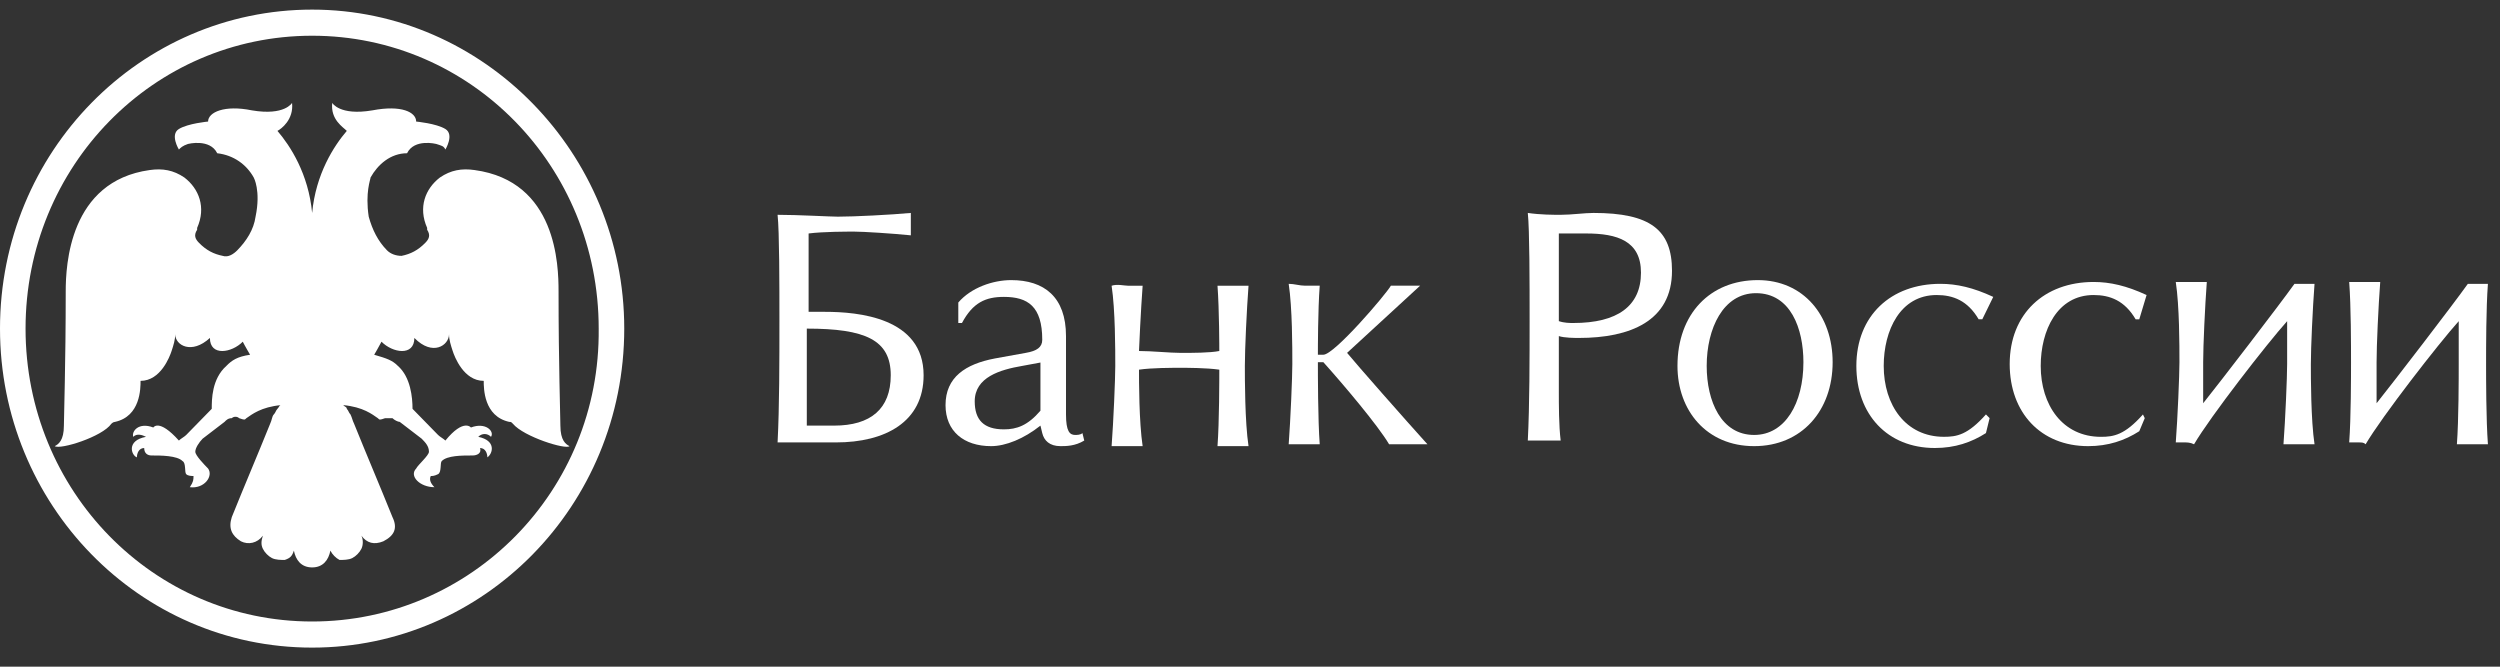
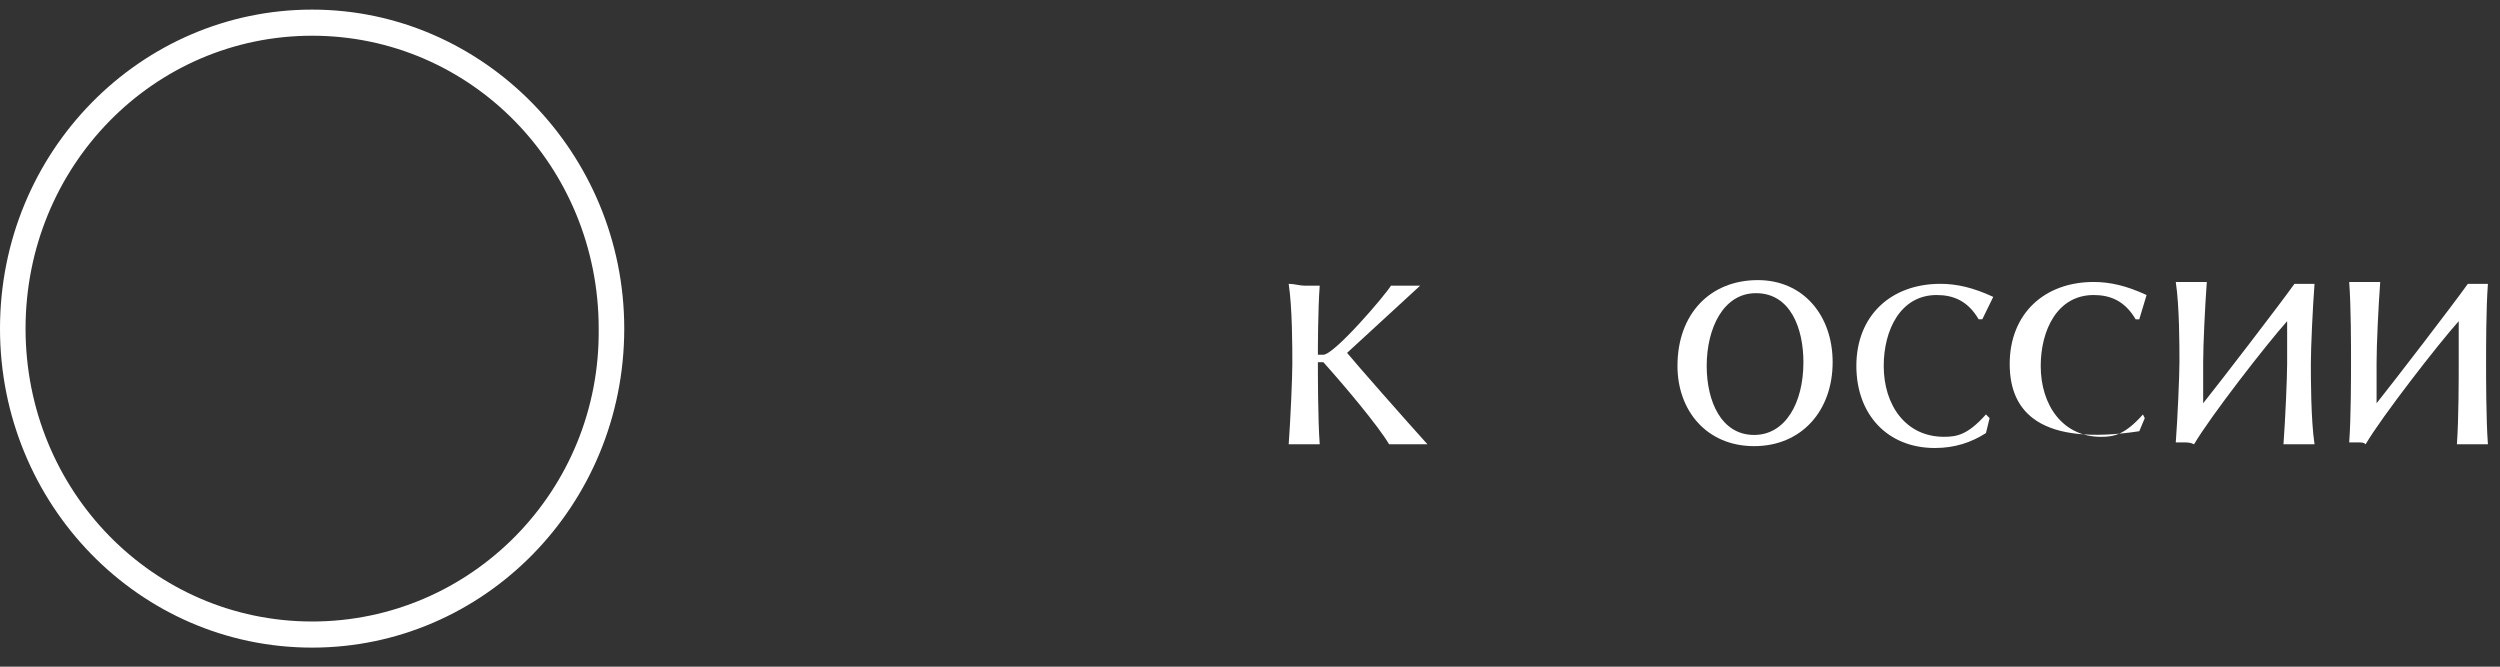
<svg xmlns="http://www.w3.org/2000/svg" width="90" height="24" viewBox="0 0 90 24" fill="none">
  <rect x="0" y="0" width="90" height="24" fill="#333333" stroke="none" />
  <path d="M11.237 0.346C5.06 0.346 0 5.45 0 11.83C0 18.143 4.994 23.314 11.237 23.314C17.414 23.314 22.473 18.21 22.473 11.83C22.473 5.517 17.414 0.346 11.237 0.346ZM11.237 22.374C5.52 22.374 0.92 17.673 0.92 11.83C0.92 5.987 5.52 1.286 11.237 1.286C16.954 1.286 21.553 5.987 21.553 11.83C21.619 17.673 16.954 22.374 11.237 22.374Z" fill="white" />
-   <path d="M11.237 20.427C11.631 20.427 11.828 20.158 11.894 19.822C11.96 19.957 12.091 20.091 12.223 20.158C12.354 20.158 12.551 20.158 12.682 20.091C12.814 20.024 12.945 19.89 13.011 19.755C13.077 19.621 13.077 19.419 13.011 19.285C13.208 19.554 13.471 19.621 13.8 19.487C14.194 19.285 14.325 19.017 14.128 18.614C13.668 17.472 13.208 16.397 12.748 15.256C12.682 15.121 12.682 15.054 12.617 14.92C12.551 14.853 12.551 14.786 12.485 14.718C12.485 14.651 12.42 14.651 12.354 14.584C13.077 14.651 13.405 14.92 13.602 15.054C13.668 15.121 13.668 15.121 13.865 15.054C13.931 15.054 14.062 15.054 14.128 15.054C14.194 15.121 14.325 15.188 14.391 15.188C14.654 15.39 14.917 15.591 15.18 15.793C15.311 15.927 15.442 16.061 15.442 16.263C15.442 16.397 15.048 16.733 14.982 16.867C14.72 17.136 15.114 17.539 15.639 17.539C15.508 17.405 15.442 17.27 15.508 17.136C15.574 17.136 15.639 17.136 15.771 17.069C15.902 17.002 15.837 16.666 15.902 16.599C16.099 16.397 16.625 16.397 17.019 16.397C17.151 16.397 17.348 16.33 17.282 16.129C17.479 16.129 17.545 16.33 17.545 16.465C17.742 16.33 17.874 15.86 17.217 15.726C17.348 15.591 17.545 15.591 17.677 15.726C17.808 15.524 17.479 15.188 16.954 15.39C16.954 15.39 16.691 15.054 16.034 15.86C15.968 15.793 15.837 15.726 15.771 15.659C15.508 15.39 14.851 14.718 14.851 14.718C14.851 14.315 14.785 13.577 14.325 13.174C14.128 12.972 13.931 12.905 13.471 12.771C13.471 12.771 13.668 12.435 13.734 12.301C14.128 12.704 14.917 12.838 14.917 12.166C15.574 12.838 16.165 12.435 16.165 12.032C16.165 12.233 16.231 12.435 16.297 12.636C16.362 12.838 16.691 13.711 17.414 13.711C17.414 13.979 17.414 14.987 18.334 15.188C18.399 15.188 18.399 15.188 18.465 15.256C18.859 15.726 20.371 16.196 20.502 16.061C20.371 15.994 20.174 15.86 20.174 15.323C20.174 14.987 20.108 13.107 20.108 10.487C20.108 9.547 20.042 6.525 17.085 6.122C16.625 6.055 16.231 6.122 15.837 6.39C15.311 6.793 15.048 7.465 15.377 8.204V8.271C15.508 8.472 15.442 8.607 15.311 8.741C15.048 9.01 14.785 9.144 14.457 9.211C14.259 9.211 14.062 9.144 13.931 9.01C13.602 8.674 13.405 8.271 13.274 7.801C13.142 6.928 13.34 6.458 13.34 6.39C13.602 5.92 14.062 5.517 14.654 5.517C14.917 4.98 15.705 5.182 15.705 5.182C15.902 5.249 15.968 5.249 16.034 5.383C16.034 5.383 16.362 4.846 16.034 4.644C15.705 4.443 14.982 4.376 14.982 4.376C14.982 4.04 14.457 3.771 13.405 3.973C12.223 4.174 11.96 3.704 11.96 3.704C11.894 4.309 12.354 4.577 12.485 4.712C12.025 5.249 11.368 6.256 11.237 7.667C11.105 6.256 10.448 5.249 9.988 4.712C10.12 4.644 10.58 4.309 10.514 3.704C10.514 3.704 10.251 4.174 9.068 3.973C8.083 3.771 7.491 4.04 7.491 4.376C7.491 4.376 6.768 4.443 6.44 4.644C6.111 4.846 6.44 5.383 6.44 5.383C6.506 5.316 6.571 5.249 6.768 5.182C6.768 5.182 7.557 4.98 7.82 5.517C8.411 5.585 8.871 5.92 9.134 6.39C9.134 6.39 9.397 6.861 9.2 7.801C9.134 8.271 8.871 8.674 8.543 9.01C8.411 9.144 8.214 9.278 8.017 9.211C7.688 9.144 7.426 9.01 7.163 8.741C7.031 8.607 6.966 8.472 7.097 8.271V8.204C7.426 7.465 7.163 6.793 6.637 6.39C6.243 6.122 5.848 6.055 5.388 6.122C2.497 6.525 2.366 9.547 2.366 10.487C2.366 13.107 2.3 14.987 2.3 15.323C2.3 15.86 2.103 15.994 1.971 16.061C2.169 16.196 3.68 15.726 4.008 15.256C4.008 15.256 4.074 15.188 4.14 15.188C5.06 14.987 5.06 13.979 5.06 13.711C5.783 13.711 6.111 12.838 6.177 12.636C6.243 12.435 6.308 12.233 6.308 12.032C6.308 12.435 6.9 12.771 7.557 12.166C7.557 12.838 8.345 12.704 8.74 12.301C8.805 12.435 9.003 12.771 9.003 12.771C8.543 12.838 8.345 12.972 8.148 13.174C7.623 13.644 7.623 14.383 7.623 14.718C7.623 14.718 6.966 15.39 6.703 15.659C6.637 15.726 6.506 15.793 6.44 15.86C5.717 15.054 5.52 15.39 5.52 15.39C4.994 15.188 4.731 15.524 4.797 15.726C4.928 15.591 5.126 15.659 5.257 15.726C4.534 15.86 4.731 16.397 4.928 16.465C4.928 16.33 4.994 16.129 5.191 16.129C5.191 16.33 5.323 16.397 5.454 16.397C5.783 16.397 6.374 16.397 6.571 16.599C6.703 16.666 6.637 17.002 6.703 17.069C6.768 17.136 6.9 17.136 6.966 17.136C6.966 17.27 6.966 17.337 6.834 17.539C7.36 17.606 7.688 17.136 7.491 16.867C7.36 16.733 7.031 16.397 7.031 16.263C7.031 16.129 7.163 15.927 7.294 15.793C7.557 15.591 7.82 15.39 8.083 15.188C8.148 15.121 8.214 15.054 8.345 15.054C8.411 14.987 8.543 14.987 8.608 15.054C8.805 15.121 8.805 15.121 8.871 15.054C9.068 14.92 9.397 14.651 10.12 14.584C10.054 14.584 10.054 14.651 9.988 14.718C9.923 14.786 9.923 14.853 9.857 14.92C9.791 14.987 9.791 15.121 9.725 15.256C9.265 16.397 8.805 17.472 8.345 18.614C8.214 19.017 8.345 19.285 8.674 19.487C8.937 19.621 9.265 19.554 9.463 19.285C9.397 19.487 9.397 19.621 9.463 19.755C9.528 19.89 9.66 20.024 9.791 20.091C9.923 20.158 10.12 20.158 10.251 20.158C10.448 20.091 10.514 20.024 10.58 19.822C10.645 20.158 10.842 20.427 11.237 20.427Z" fill="white" />
-   <path d="M30.162 7.8C30.753 7.8 32.067 7.733 32.79 7.666C32.79 7.8 32.79 8.002 32.79 8.069C32.79 8.136 32.79 8.338 32.79 8.472C32.133 8.405 31.082 8.338 30.753 8.338C30.49 8.338 29.636 8.338 29.11 8.405V11.226H29.702C30.884 11.226 33.25 11.427 33.25 13.509C33.25 15.188 31.87 15.927 30.096 15.927C29.899 15.927 29.176 15.927 28.65 15.927C28.453 15.927 28.19 15.927 27.993 15.927C28.059 14.651 28.059 12.972 28.059 11.561C28.059 10.285 28.059 8.338 27.993 7.733C28.716 7.733 29.899 7.8 30.162 7.8ZM29.11 15.322C29.373 15.322 29.767 15.322 30.03 15.322C31.345 15.322 32.067 14.718 32.067 13.509C32.067 12.233 31.147 11.83 29.045 11.83V15.322H29.11Z" fill="white" />
-   <path d="M34.499 10.89C34.959 10.353 35.747 10.084 36.404 10.084C37.587 10.084 38.376 10.688 38.376 12.099V14.919C38.376 15.524 38.507 15.658 38.704 15.658C38.77 15.658 38.901 15.658 38.967 15.591L39.033 15.86C38.704 16.061 38.376 16.061 38.178 16.061C37.784 16.061 37.587 15.86 37.521 15.591L37.456 15.322C36.864 15.793 36.207 16.061 35.681 16.061C34.696 16.061 34.039 15.524 34.039 14.584C34.039 13.576 34.761 13.106 35.813 12.905L36.93 12.703C37.324 12.636 37.521 12.502 37.521 12.233C37.521 11.024 36.996 10.688 36.141 10.688C35.484 10.688 35.024 10.89 34.63 11.629H34.499V10.89ZM37.521 13.039L36.798 13.173C36.01 13.308 35.09 13.576 35.09 14.449C35.09 15.121 35.419 15.457 36.141 15.457C36.601 15.457 36.996 15.322 37.456 14.785V13.039H37.521Z" fill="white" />
-   <path d="M40.61 10.286C40.741 10.286 40.938 10.286 41.135 10.286C41.07 11.159 41.004 12.569 41.004 12.636C41.464 12.636 42.121 12.704 42.515 12.704C42.91 12.704 43.567 12.704 43.895 12.636C43.895 12.569 43.895 11.159 43.83 10.286C44.027 10.286 44.29 10.286 44.421 10.286C44.552 10.286 44.75 10.286 44.947 10.286C44.881 11.159 44.815 12.569 44.815 13.174C44.815 13.644 44.815 15.188 44.947 16.061C44.75 16.061 44.618 16.061 44.421 16.061C44.224 16.061 44.027 16.061 43.83 16.061C43.895 15.188 43.895 13.644 43.895 13.308C43.435 13.241 42.712 13.241 42.515 13.241C42.187 13.241 41.464 13.241 41.004 13.308C41.004 13.711 41.004 15.188 41.135 16.061C40.938 16.061 40.807 16.061 40.61 16.061C40.413 16.061 40.215 16.061 40.018 16.061C40.084 15.188 40.15 13.644 40.15 13.174C40.15 12.569 40.15 11.159 40.018 10.286C40.215 10.219 40.478 10.286 40.61 10.286Z" fill="white" />
  <path d="M46.984 10.285C47.115 10.285 47.313 10.285 47.51 10.285C47.444 11.158 47.444 12.568 47.444 12.77H47.641C48.035 12.77 49.875 10.621 50.072 10.285C50.204 10.285 50.467 10.285 50.598 10.285C50.73 10.285 50.992 10.285 51.124 10.285L48.495 12.703C48.824 13.106 50.598 15.12 51.387 15.993C51.058 15.993 50.861 15.993 50.73 15.993C50.532 15.993 50.204 15.993 50.007 15.993C49.612 15.322 48.364 13.844 47.641 13.039H47.444C47.444 13.441 47.444 15.12 47.51 15.993C47.378 15.993 47.181 15.993 46.984 15.993C46.787 15.993 46.59 15.993 46.393 15.993C46.458 15.12 46.524 13.576 46.524 13.106C46.524 12.501 46.524 11.091 46.393 10.218C46.59 10.218 46.787 10.285 46.984 10.285Z" fill="white" />
-   <path d="M56.184 7.733C56.578 7.733 57.038 7.666 57.366 7.666C59.403 7.666 60.192 8.27 60.192 9.748C60.192 11.561 58.681 12.166 56.841 12.166C56.709 12.166 56.315 12.166 56.118 12.099V14.046C56.118 14.584 56.118 15.322 56.184 15.86C55.986 15.86 55.789 15.86 55.592 15.86C55.395 15.86 55.132 15.86 55.001 15.86C55.066 14.584 55.066 12.905 55.066 11.494C55.066 10.218 55.066 8.27 55.001 7.666C55.461 7.733 55.921 7.733 56.184 7.733ZM56.644 11.628C58.221 11.628 59.075 11.024 59.075 9.815C59.075 8.673 58.221 8.405 57.103 8.405C56.906 8.405 56.249 8.405 56.118 8.405V11.561C56.315 11.628 56.512 11.628 56.644 11.628Z" fill="white" />
  <path d="M65.975 13.039C65.975 14.785 64.858 16.061 63.149 16.061C61.441 16.061 60.389 14.785 60.389 13.173C60.389 11.293 61.572 10.084 63.281 10.084C64.923 10.084 65.975 11.36 65.975 13.039ZM61.441 13.173C61.441 14.449 61.966 15.658 63.149 15.658C64.266 15.658 64.923 14.517 64.923 13.039C64.923 11.83 64.463 10.554 63.215 10.554C62.032 10.554 61.441 11.83 61.441 13.173Z" fill="white" />
  <path d="M71.363 11.494H71.231C70.837 10.822 70.312 10.621 69.72 10.621C68.406 10.621 67.814 11.897 67.814 13.173C67.814 14.583 68.603 15.725 69.983 15.725C70.443 15.725 70.837 15.658 71.494 14.919L71.626 15.053L71.494 15.591C70.969 15.926 70.377 16.128 69.654 16.128C67.946 16.128 66.829 14.919 66.829 13.173C66.829 11.36 68.077 10.218 69.852 10.218C70.443 10.218 71.034 10.352 71.757 10.688L71.363 11.494Z" fill="white" />
-   <path d="M77.014 11.495H76.883C76.489 10.823 75.963 10.621 75.371 10.621C74.057 10.621 73.466 11.898 73.466 13.174C73.466 14.584 74.254 15.726 75.634 15.726C76.094 15.726 76.489 15.659 77.146 14.92L77.211 15.054L77.014 15.524C76.489 15.86 75.897 16.061 75.174 16.061C73.466 16.061 72.349 14.853 72.349 13.106C72.349 11.293 73.597 10.151 75.371 10.151C75.963 10.151 76.554 10.286 77.277 10.621L77.014 11.495Z" fill="white" />
+   <path d="M77.014 11.495H76.883C76.489 10.823 75.963 10.621 75.371 10.621C74.057 10.621 73.466 11.898 73.466 13.174C73.466 14.584 74.254 15.726 75.634 15.726C76.094 15.726 76.489 15.659 77.146 14.92L77.211 15.054L77.014 15.524C73.466 16.061 72.349 14.853 72.349 13.106C72.349 11.293 73.597 10.151 75.371 10.151C75.963 10.151 76.554 10.286 77.277 10.621L77.014 11.495Z" fill="white" />
  <path d="M78.657 15.927C78.591 15.927 78.394 15.927 78.328 15.927C78.394 15.054 78.46 13.509 78.46 13.039C78.46 12.435 78.46 11.024 78.328 10.151C78.525 10.151 78.788 10.151 78.92 10.151C79.051 10.151 79.248 10.151 79.445 10.151C79.38 11.024 79.314 12.435 79.314 13.039C79.314 13.509 79.314 14.181 79.314 14.517C79.906 13.778 82.074 10.957 82.6 10.219C82.731 10.219 82.797 10.219 82.928 10.219C82.994 10.219 83.257 10.219 83.323 10.219C83.257 11.092 83.191 12.502 83.191 13.106C83.191 13.576 83.191 15.121 83.323 15.994C83.125 15.994 82.994 15.994 82.797 15.994C82.6 15.994 82.403 15.994 82.205 15.994C82.271 15.121 82.337 13.576 82.337 13.106C82.337 12.502 82.337 11.763 82.337 11.562C81.614 12.368 79.577 14.987 78.986 15.994C78.854 15.927 78.723 15.927 78.657 15.927Z" fill="white" />
  <path d="M84.9 15.927C84.834 15.927 84.637 15.927 84.571 15.927C84.637 15.054 84.637 13.509 84.637 13.039C84.637 12.435 84.637 11.024 84.571 10.151C84.768 10.151 85.031 10.151 85.162 10.151C85.294 10.151 85.491 10.151 85.688 10.151C85.622 11.024 85.557 12.435 85.557 13.039C85.557 13.509 85.557 14.181 85.557 14.517C86.148 13.778 88.317 10.957 88.842 10.219C88.974 10.219 89.039 10.219 89.171 10.219C89.237 10.219 89.499 10.219 89.565 10.219C89.499 11.092 89.499 12.502 89.499 13.106C89.499 13.576 89.499 15.121 89.565 15.994C89.368 15.994 89.237 15.994 89.039 15.994C88.842 15.994 88.645 15.994 88.448 15.994C88.514 15.121 88.514 13.576 88.514 13.106C88.514 12.502 88.514 11.763 88.514 11.562C87.791 12.368 85.754 14.987 85.162 15.994C85.097 15.927 85.031 15.927 84.9 15.927Z" fill="white" />
</svg>